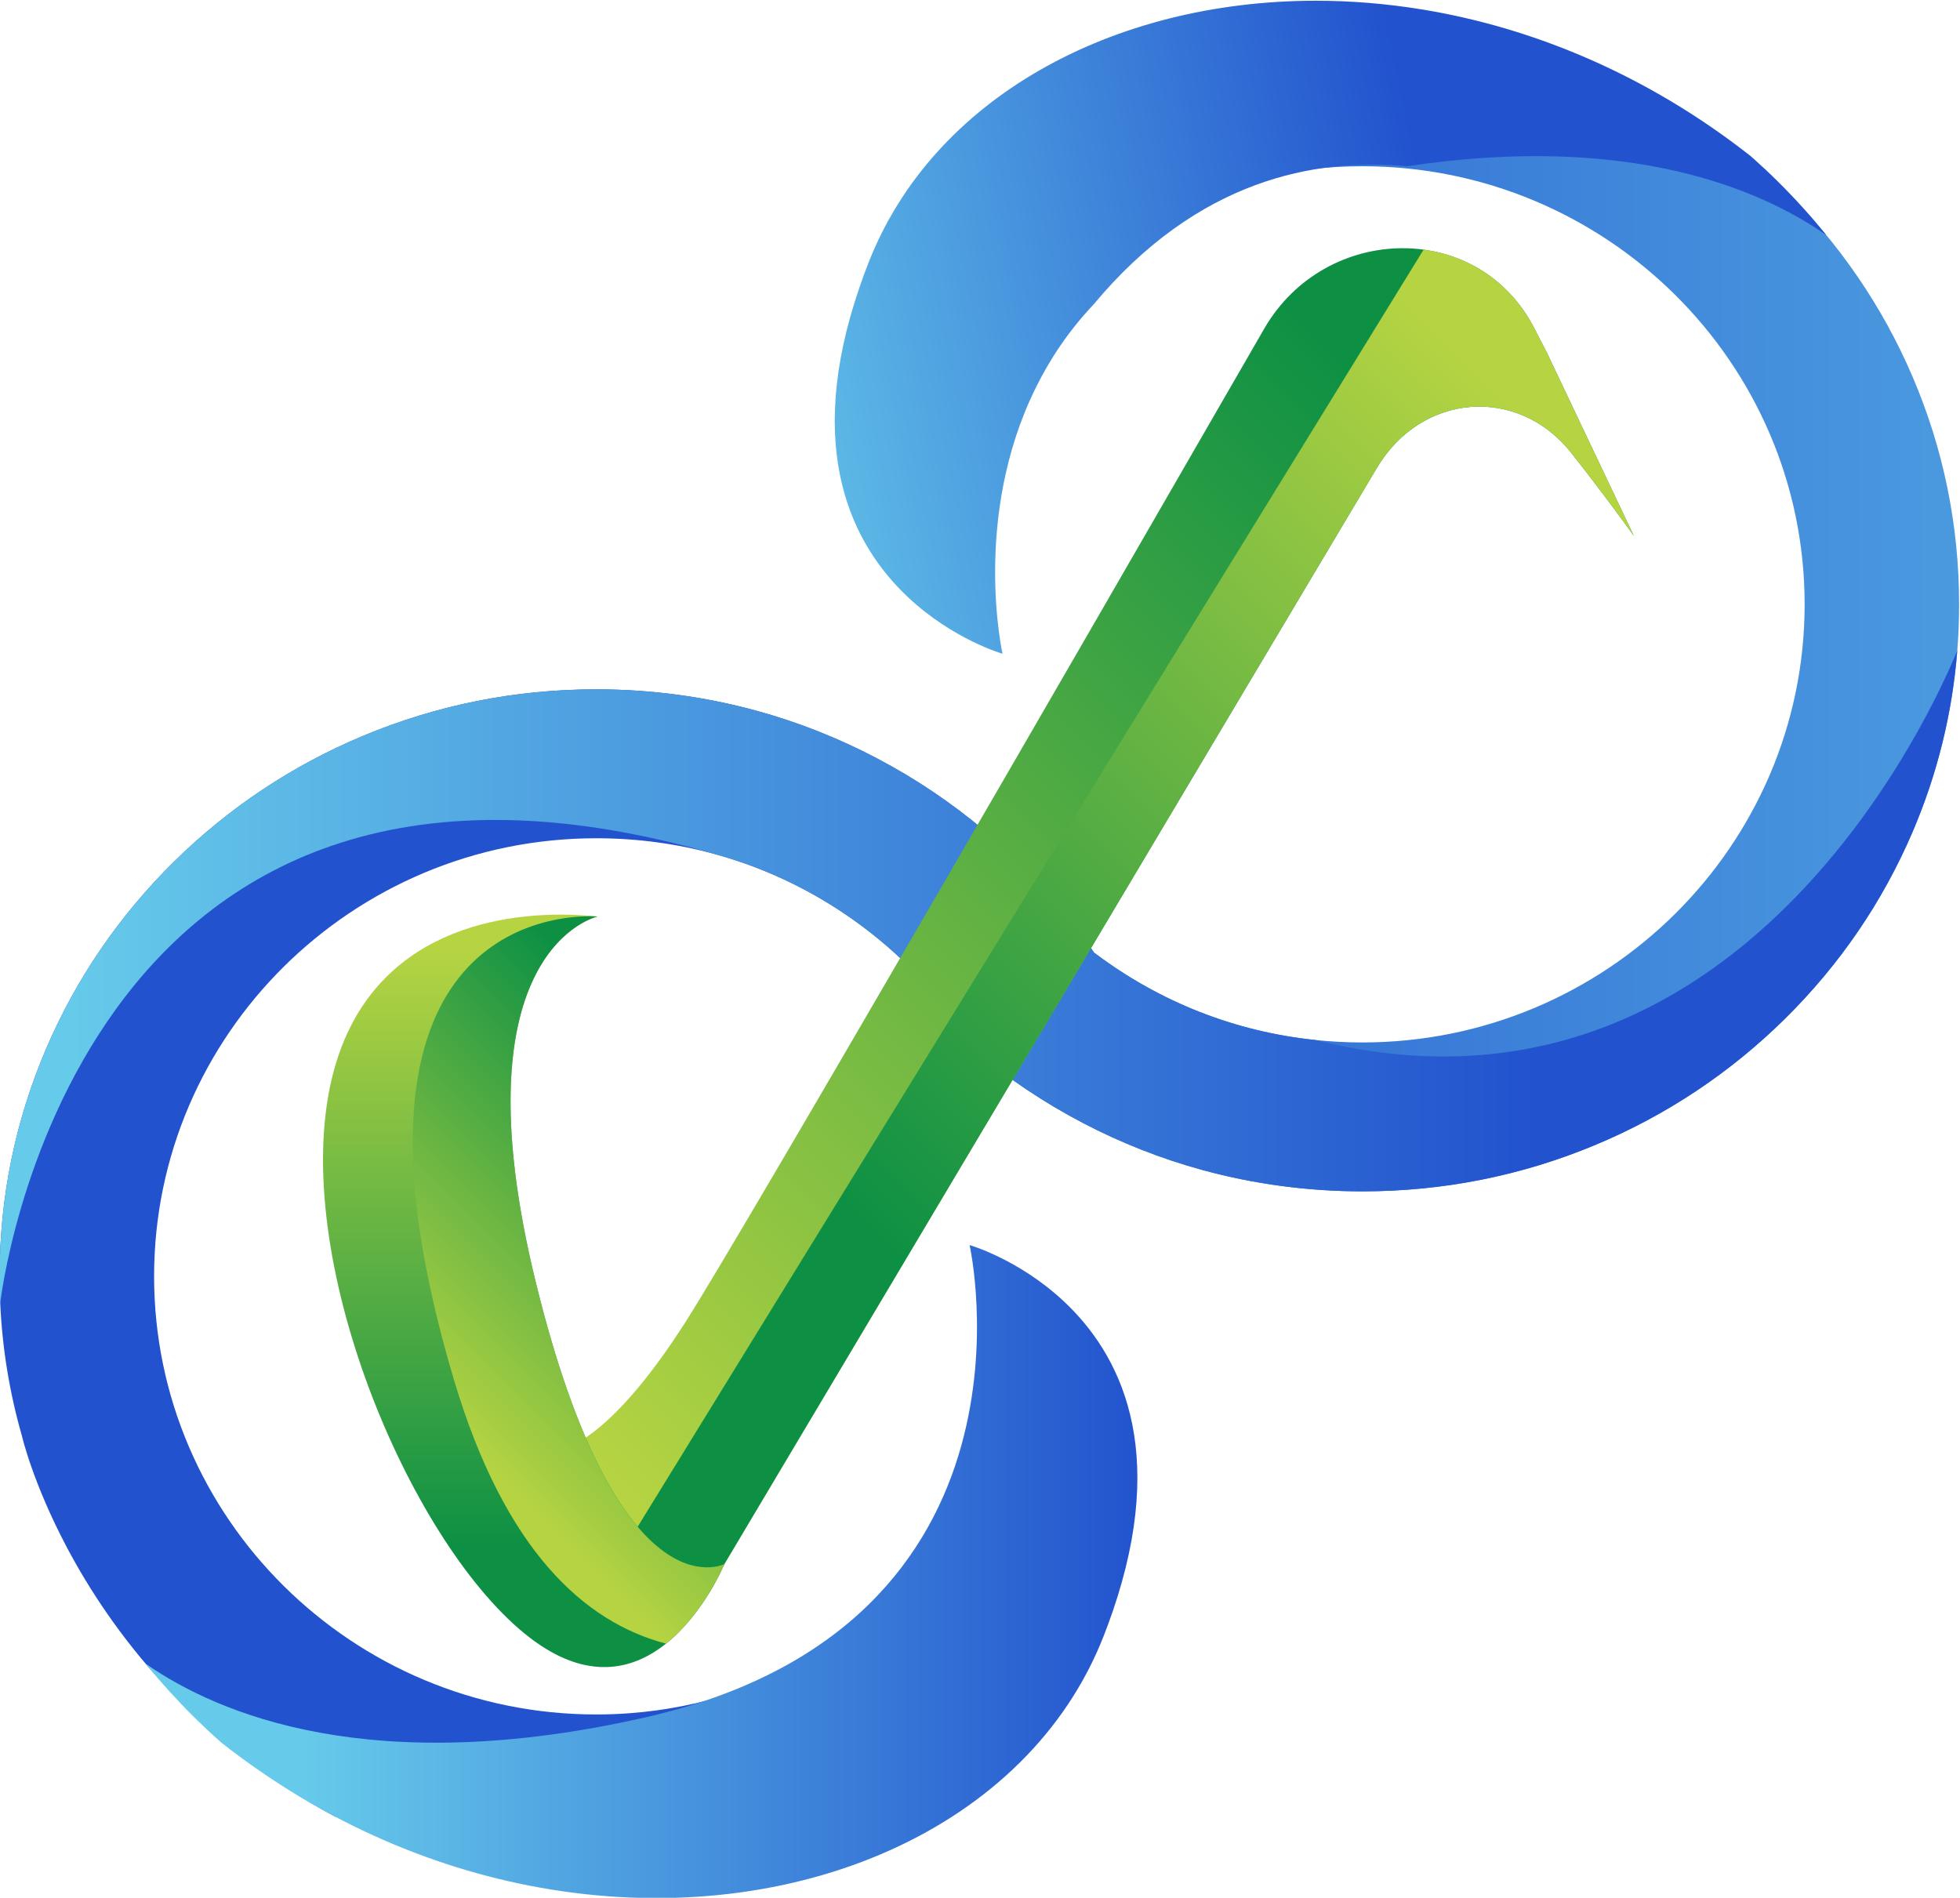
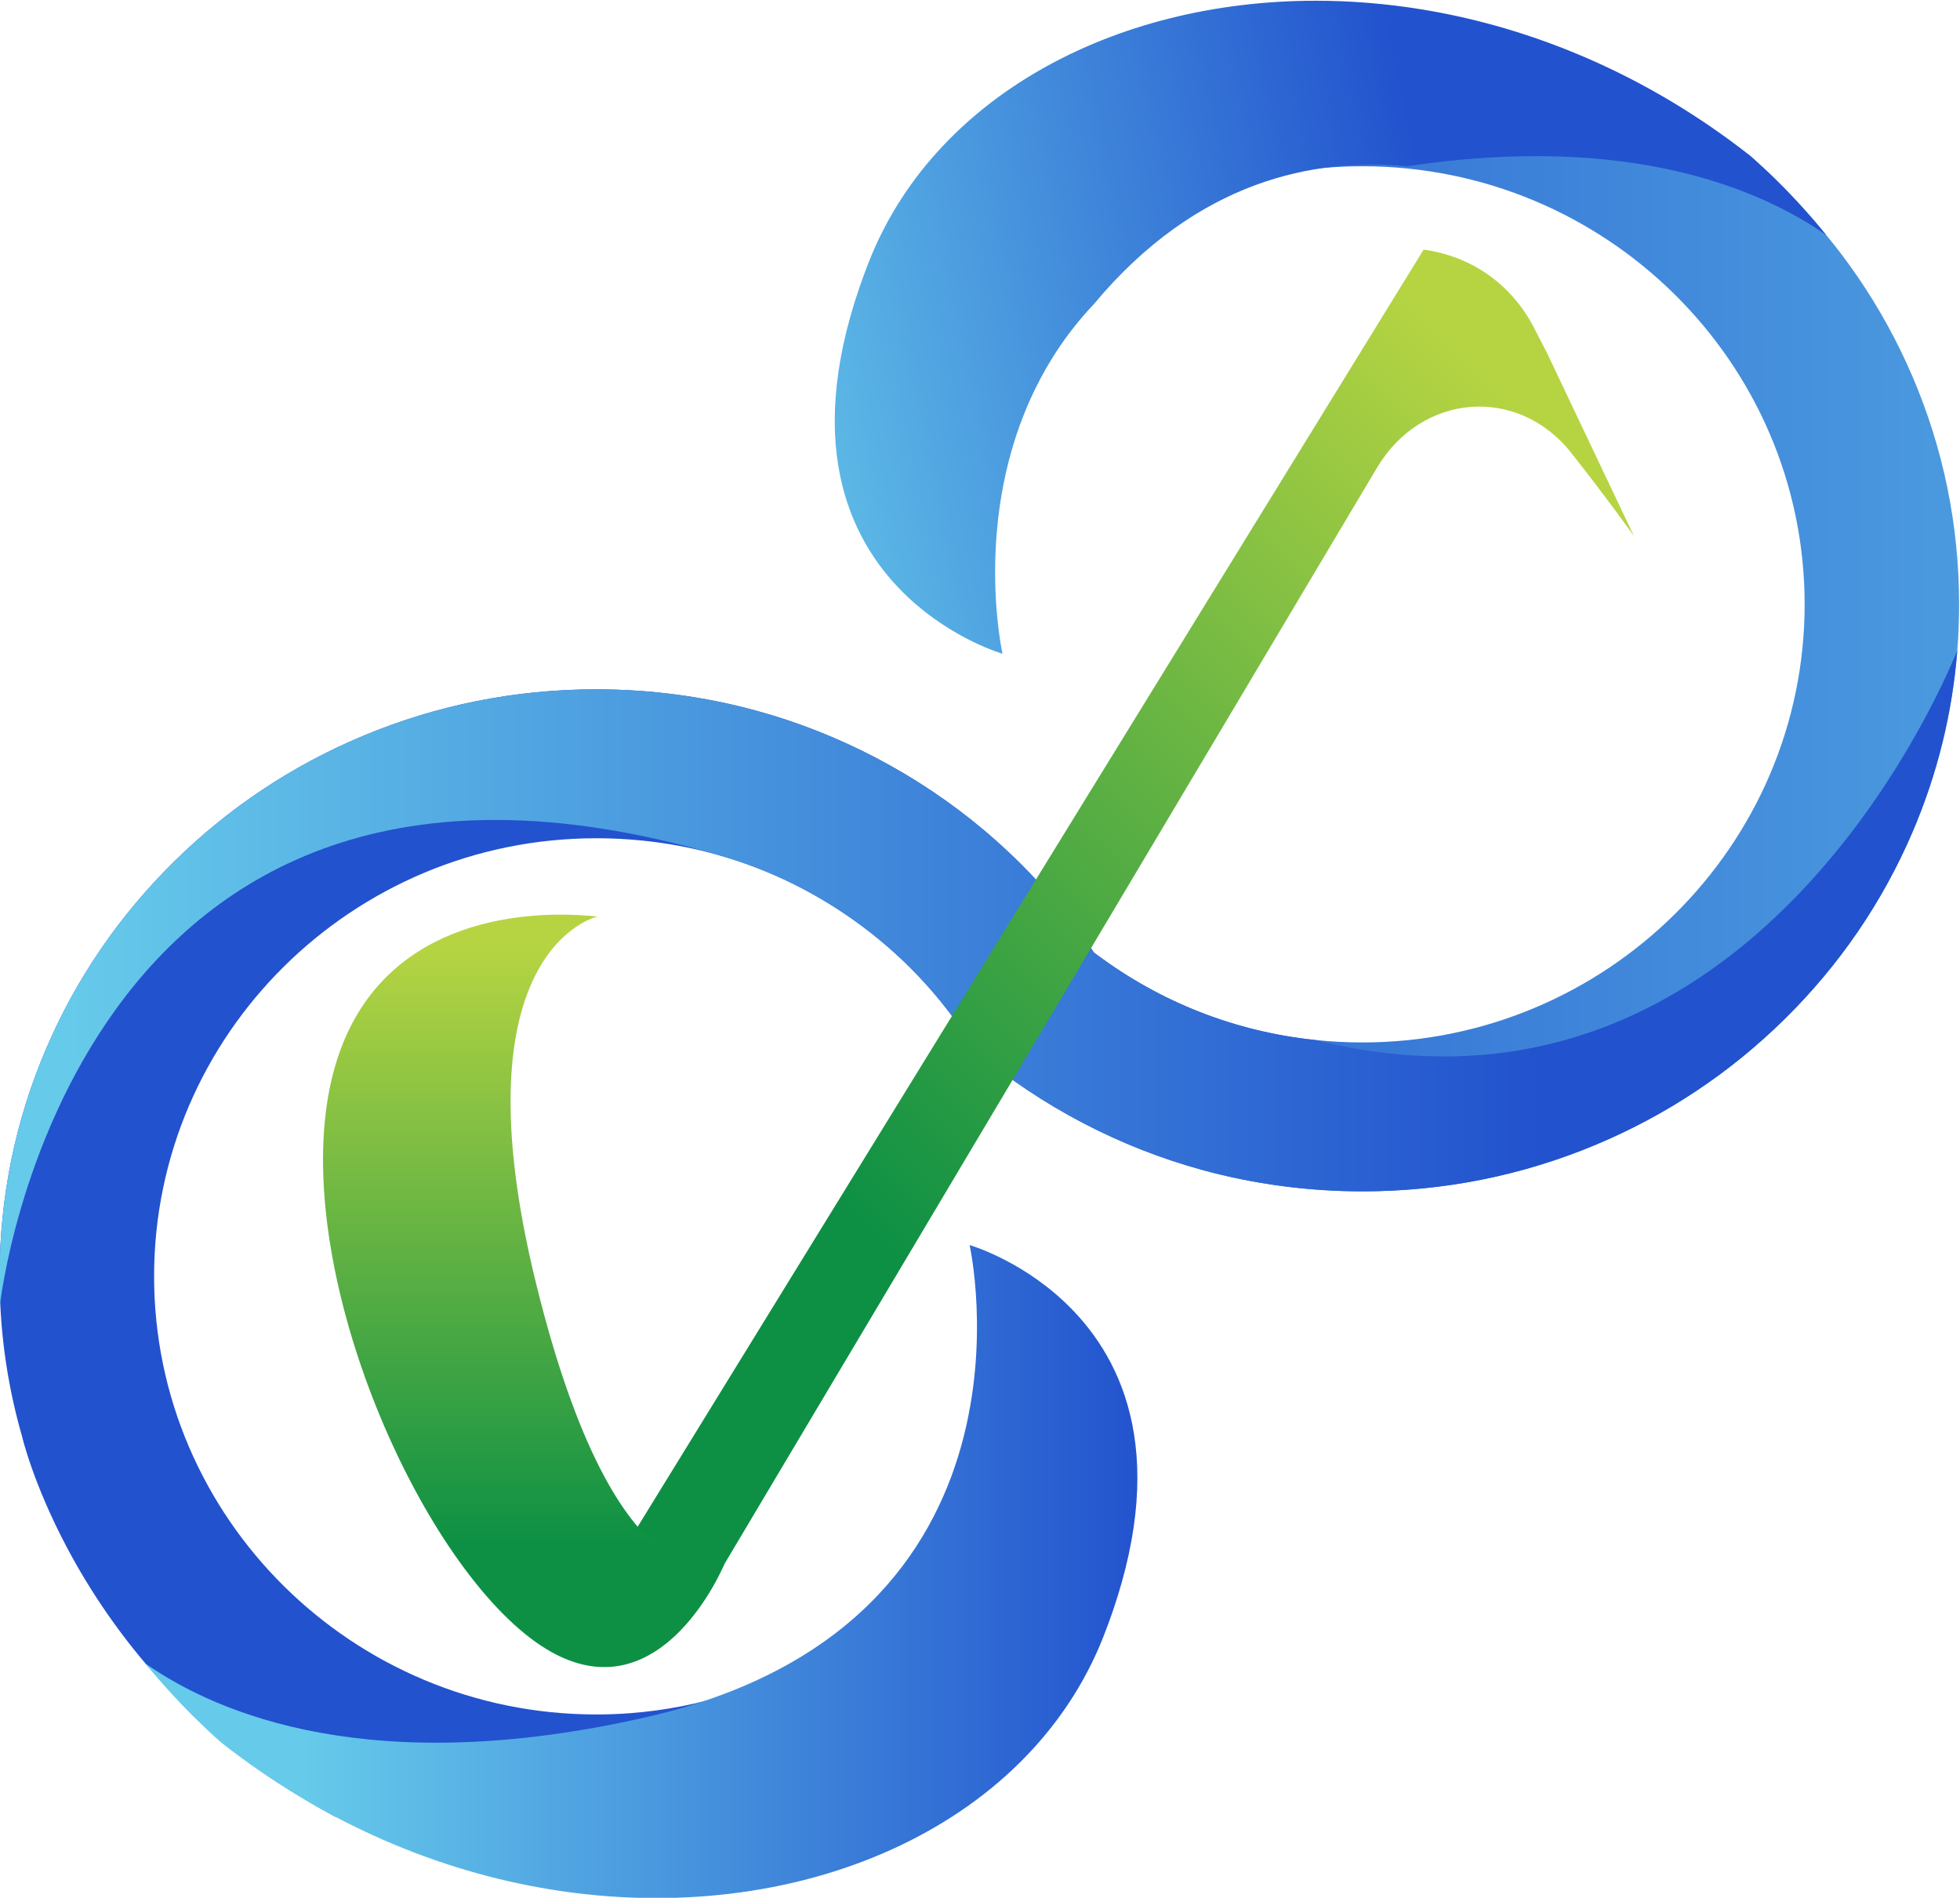
<svg xmlns="http://www.w3.org/2000/svg" xmlns:ns1="http://sodipodi.sourceforge.net/DTD/sodipodi-0.dtd" xmlns:ns2="http://www.inkscape.org/namespaces/inkscape" version="1.1" id="svg1" ns1:docname="ISO &amp; LEG .ai" ns2:export-batch-path="/Users/jobsober/Downloads/ISO &amp; LEG Updated Files" ns2:export-batch-name="ISO &amp; LEG " ns2:export-filename="ISO &amp; LEG .ai.svg" ns2:export-xdpi="96" ns2:export-ydpi="96" viewBox="622.81 434.77 754.38 730.47">
  <defs id="defs1">
    <linearGradient x1="0" y1="0" x2="1" y2="0" gradientUnits="userSpaceOnUse" gradientTransform="matrix(-606.302,0,0,606.302,1271.047,602.619)" spreadMethod="pad" id="linearGradient147">
      <stop style="stop-opacity:1;stop-color:#66caea" offset="0" id="stop146" />
      <stop style="stop-opacity:1;stop-color:#2252ce" offset="1" id="stop147" />
    </linearGradient>
    <linearGradient x1="0" y1="0" x2="1" y2="0" gradientUnits="userSpaceOnUse" gradientTransform="matrix(-197.015,0,0,197.015,938.122,794.39)" spreadMethod="pad" id="linearGradient149">
      <stop style="stop-opacity:1;stop-color:#66caea" offset="0" id="stop148" />
      <stop style="stop-opacity:1;stop-color:#2252ce" offset="1" id="stop149" />
    </linearGradient>
    <linearGradient x1="0" y1="0" x2="1" y2="0" gradientUnits="userSpaceOnUse" gradientTransform="matrix(424.982,0,0,-424.982,487.145,592.087)" spreadMethod="pad" id="linearGradient151">
      <stop style="stop-opacity:1;stop-color:#66caea" offset="0" id="stop150" />
      <stop style="stop-opacity:1;stop-color:#2252ce" offset="1" id="stop151" />
    </linearGradient>
    <linearGradient x1="0" y1="0" x2="1" y2="0" gradientUnits="userSpaceOnUse" gradientTransform="matrix(276.127,276.127,276.127,-276.127,614.886,461.026)" spreadMethod="pad" id="linearGradient154">
      <stop style="stop-opacity:1;stop-color:#b6d442" offset="0" id="stop152" />
      <stop style="stop-opacity:1;stop-color:#b6d442" offset="0.021" id="stop153" />
      <stop style="stop-opacity:1;stop-color:#0d9044" offset="1" id="stop154" />
    </linearGradient>
    <linearGradient x1="0" y1="0" x2="1" y2="0" gradientUnits="userSpaceOnUse" gradientTransform="matrix(-217.957,-217.957,-217.957,217.957,919.645,753.043)" spreadMethod="pad" id="linearGradient157">
      <stop style="stop-opacity:1;stop-color:#b6d442" offset="0" id="stop155" />
      <stop style="stop-opacity:1;stop-color:#b6d442" offset="0.021" id="stop156" />
      <stop style="stop-opacity:1;stop-color:#0d9044" offset="1" id="stop157" />
    </linearGradient>
    <linearGradient x1="0" y1="0" x2="1" y2="0" gradientUnits="userSpaceOnUse" gradientTransform="matrix(0,-177.362,-177.362,0,618.44,604.855)" spreadMethod="pad" id="linearGradient160">
      <stop style="stop-opacity:1;stop-color:#b6d442" offset="0" id="stop158" />
      <stop style="stop-opacity:1;stop-color:#b6d442" offset="0.021" id="stop159" />
      <stop style="stop-opacity:1;stop-color:#0d9044" offset="1" id="stop160" />
    </linearGradient>
    <linearGradient x1="0" y1="0" x2="1" y2="0" gradientUnits="userSpaceOnUse" gradientTransform="matrix(87.358,87.358,87.358,-87.358,594.042,460.123)" spreadMethod="pad" id="linearGradient163">
      <stop style="stop-opacity:1;stop-color:#b6d442" offset="0" id="stop161" />
      <stop style="stop-opacity:1;stop-color:#b6d442" offset="0.021" id="stop162" />
      <stop style="stop-opacity:1;stop-color:#0d9044" offset="1" id="stop163" />
    </linearGradient>
    <linearGradient x1="0" y1="0" x2="1" y2="0" gradientUnits="userSpaceOnUse" gradientTransform="matrix(211.452,45.227,45.227,-211.452,671.664,753.803)" spreadMethod="pad" id="linearGradient165">
      <stop style="stop-opacity:1;stop-color:#66caea" offset="0" id="stop164" />
      <stop style="stop-opacity:1;stop-color:#2252ce" offset="1" id="stop165" />
    </linearGradient>
    <linearGradient x1="0" y1="0" x2="1" y2="0" gradientUnits="userSpaceOnUse" gradientTransform="matrix(242.4,0,0,-242.4,555.82,420.352)" spreadMethod="pad" id="linearGradient167">
      <stop style="stop-opacity:1;stop-color:#66caea" offset="0" id="stop166" />
      <stop style="stop-opacity:1;stop-color:#2252ce" offset="1" id="stop167" />
    </linearGradient>
  </defs>
  <ns1:namedview id="namedview1" pagecolor="#ffffff" bordercolor="#000000" borderopacity="0.25" ns2:showpageshadow="2" ns2:pageopacity="0.0" ns2:pagecheckerboard="0" ns2:deskcolor="#d1d1d1">
    <ns2:page x="0" y="0" ns2:label="3" id="page145" width="2000" height="1600" margin="434.764 622.813 434.764 622.812" ns2:export-filename="2.svg" ns2:export-xdpi="96" ns2:export-ydpi="96" bleed="0" />
  </ns1:namedview>
  <g id="layer-MC0" ns2:groupmode="layer" ns2:label="Layer 1" transform="translate(-4040)">
    <path id="path147" d="m 813.879,862.803 c -1.777,-0.494 -3.555,-1.017 -5.318,-1.561 v 0 c -2.64,-0.827 -5.265,-1.71 -7.867,-2.656 v 0 c -6.067,-2.212 -12.014,-4.755 -17.797,-7.637 v 0 c -2.482,-1.237 -4.934,-2.53 -7.35,-3.886 v 0 c -3.899,-2.183 -7.709,-4.514 -11.414,-6.987 v 0 c -8.91,-5.933 -17.234,-12.681 -24.854,-20.127 v 0 c -1.274,-1.243 -2.519,-2.501 -3.757,-3.779 v 0 c -0.623,-0.643 -1.23,-1.286 -1.83,-1.936 v 0 c -1.815,-1.943 -3.585,-3.928 -5.317,-5.955 v 0 -0.007 c -1.147,-1.349 -2.272,-2.72 -3.383,-4.105 v 0 c -0.007,0 0,-0.007 0,-0.007 v 0 c -0.284,-0.353 -0.569,-0.714 -0.847,-1.074 v 0 c -0.577,-1.384 -1.133,-2.747 -1.65,-4.09 v 0 c -15.337,-39.837 -2.453,-63.171 12.569,-76.205 v 0 c 0.038,0.162 0.068,0.325 0.097,0.487 v 0 c 0.233,1.222 0.488,2.444 0.758,3.653 v 0 c 0.128,0.579 0.255,1.158 0.391,1.731 v 0 c 0.172,0.712 0.352,1.433 0.539,2.147 v 0 c 0.113,0.473 0.24,0.94 0.368,1.413 v 0 c 0.158,0.586 0.315,1.173 0.487,1.76 v 0 c 0.157,0.578 0.33,1.151 0.503,1.723 v 0 c 0.202,0.67 0.405,1.335 0.615,1.999 v 0 c 0.157,0.495 0.323,0.989 0.488,1.483 v 0 c 0.187,0.572 0.382,1.145 0.584,1.717 v 0 c 0.352,1.017 0.721,2.028 1.103,3.031 v 0 c 0.045,0.12 0.09,0.247 0.142,0.368 v 0 c 0.21,0.565 0.428,1.123 0.653,1.681 v 0 c 0.434,1.109 0.893,2.204 1.364,3.292 v 0 c 0.015,0.042 0.038,0.085 0.053,0.127 v 0 c 0.225,0.523 0.457,1.039 0.69,1.554 v 0 c 0.24,0.544 0.487,1.088 0.75,1.632 v 0 c 0.195,0.424 0.39,0.841 0.6,1.265 v 0 c 0.315,0.656 0.63,1.313 0.96,1.957 v 0 c 0.263,0.536 0.54,1.067 0.817,1.596 v 0 c 0.27,0.53 0.548,1.06 0.841,1.583 v 0 c 0.254,0.487 0.524,0.982 0.794,1.462 v 0 c 0.368,0.664 0.743,1.321 1.125,1.978 v 0 c 0.233,0.41 0.473,0.82 0.72,1.223 v 0 c 0.3,0.508 0.608,1.017 0.923,1.525 v 0 c 0.623,1.017 1.253,2.021 1.905,3.01 v 0 c 0.322,0.494 0.652,0.989 0.982,1.483 v 0 c 1.328,1.971 2.707,3.9 4.14,5.786 v 0 c 0.352,0.473 0.712,0.94 1.08,1.399 v 0 c 1.095,1.405 2.22,2.791 3.374,4.147 v 0 c 0.384,0.452 0.773,0.897 1.163,1.342 v 0 c 0.787,0.897 1.582,1.787 2.392,2.663 v 0 c 0.398,0.424 0.796,0.848 1.201,1.272 v 0 c 0.405,0.431 0.81,0.855 1.229,1.278 v 0 c 0.825,0.848 1.665,1.682 2.52,2.509 v 0 c 0.421,0.409 0.855,0.819 1.283,1.222 v 0 c 0.397,0.374 0.794,0.742 1.192,1.109 v 0 c 3.96,3.638 8.16,7.029 12.562,10.145 v 0 c 0.428,0.303 0.855,0.6 1.283,0.897 v 0 c 2.01,1.391 4.064,2.727 6.165,4.005 v 0 l 0.007,0.007 c 18.591,11.318 40.273,18.051 63.38,18.644 v 0 c 1.11,0.027 2.212,0.042 3.322,0.042 v 0 c 70.407,0 127.682,-56.742 127.682,-126.498 v 0 c 0,-69.748 -57.275,-126.505 -127.682,-126.505 v 0 c -4.589,0 -9.142,0.241 -13.642,0.714 v 0 h -0.008 c -23.001,2.395 -44.659,10.866 -63.312,24.839 v 0 l -0.54,0.402 -0.39,0.58 c -8.744,12.872 -19.236,24.507 -31.191,34.595 v 0 c -19.079,16.121 -41.908,28.117 -66.004,34.687 v 0 c -14.947,4.076 -30.471,6.146 -46.131,6.146 v 0 c -23.316,0 -45.935,-4.5 -67.212,-13.387 v 0 c -20.534,-8.569 -38.969,-20.834 -54.785,-36.446 v 0 C 501.607,609.687 489.217,591.566 480.57,571.39 v 0 c -8.931,-20.84 -13.462,-42.973 -13.462,-65.792 v 0 c 0,-2.593 0.06,-5.171 0.181,-7.742 v 0 c 0.592,-13.117 2.71,-25.984 6.307,-38.482 v 0 l -0.009,0.012 c 0,0 3.141,-13.563 12.998,-32.15 v 0 c 0.047,-0.087 0.094,-0.173 0.14,-0.261 v 0 c 12.583,-23.635 35.999,-55.289 77.569,-77.549 v 0 l -2.022,4.576 c 3.247,-1.599 6.545,-3.112 9.907,-4.516 v 0 c 16.222,-6.775 33.216,-11 50.713,-12.624 v 0 c 5.452,-0.509 10.956,-0.763 16.499,-0.763 v 0 c 29.856,0 59.27,7.636 85.061,22.069 v 0 c 21.142,11.84 39.598,28.061 53.976,47.34 v 0 c 15.659,40.671 1.935,64.167 -13.477,77.06 v 0 C 758.276,446.652 736.265,416.175 706.1,397.794 v 0 c -16.888,-10.294 -36.335,-16.8 -57.095,-18.341 v 0 c -3.171,-0.239 -6.382,-0.359 -9.614,-0.359 v 0 c -70.399,0 -127.674,56.749 -127.674,126.504 v 0 c 0,69.756 57.275,126.498 127.674,126.498 v 0 c 11.82,0 23.391,-1.569 34.491,-4.634 v 0 c 0.105,-0.029 0.21,-0.064 0.322,-0.092 v 0 c 15.105,-4.217 29.331,-11.218 42.141,-20.812 v 0 c 13.192,-9.883 24.171,-21.999 32.647,-36.029 v 0 C 767.973,554.633 790.6,542.8 814.478,536.287 v 0 c 14.955,-4.084 30.472,-6.146 46.131,-6.146 v 0 c 23.316,0 45.936,4.5 67.212,13.387 v 0 c 20.534,8.569 38.968,20.826 54.786,36.439 v 0 c 15.786,15.577 28.176,33.712 36.822,53.881 v 0 c 7.185,16.765 11.52,34.362 12.945,52.469 v 0 c 0.345,4.415 0.517,8.858 0.517,13.323 v 0 c 0,22.812 -4.529,44.945 -13.462,65.786 v 0 c -8.646,20.176 -21.036,38.303 -36.822,53.887 v 0 c -4.396,4.338 -8.993,8.421 -13.785,12.229 v 0 c -0.06,0.043 -0.112,0.092 -0.173,0.142 v 0 c -0.72,0.565 -1.447,1.137 -2.175,1.695 v 0 c -0.787,0.608 -1.582,1.208 -2.377,1.795 v 0 c -0.675,0.501 -1.35,0.996 -2.032,1.483 v 0 c -0.195,0.141 -0.391,0.283 -0.585,0.417 v 0 c -0.713,0.515 -1.433,1.017 -2.16,1.512 v 0 c -0.038,0.028 -0.068,0.049 -0.105,0.077 v 0 c -0.743,0.51 -1.485,1.011 -2.235,1.512 v 0 c -0.698,0.466 -1.402,0.925 -2.108,1.378 v 0 c -0.329,0.212 -0.66,0.424 -0.997,0.635 v 0 c -0.698,0.446 -1.402,0.884 -2.107,1.315 v 0 c -0.653,0.403 -1.306,0.798 -1.958,1.179 v 0 c -0.352,0.219 -0.712,0.431 -1.072,0.644 v 0 c -0.698,0.409 -1.395,0.812 -2.1,1.208 v 0 c -0.668,0.381 -1.328,0.748 -2.003,1.116 v 0 c -0.45,0.247 -0.9,0.494 -1.349,0.734 v 0 c -0.338,0.184 -0.684,0.368 -1.028,0.551 v 0 c -0.421,0.226 -0.847,0.445 -1.268,0.664 v 0 c -0.772,0.403 -1.552,0.798 -2.332,1.187 v 0 c -0.645,0.325 -1.29,0.644 -1.942,0.954 v 0 c -0.428,0.212 -0.863,0.417 -1.297,0.622 v 0 c -1.305,0.628 -2.633,1.236 -3.968,1.823 v 0 c -0.435,0.197 -0.87,0.388 -1.305,0.578 v 0 c -0.773,0.332 -1.545,0.664 -2.325,0.989 v 0 c -7.312,3.052 -14.782,5.596 -22.394,7.609 v 0 c -1.38,0.361 -2.768,0.714 -4.163,1.046 v 0 c -12.126,2.889 -24.576,4.465 -37.242,4.698 v 0 c -1.133,0.02 -2.273,0.035 -3.413,0.035 v 0 c -15.862,0 -31.596,-2.155 -46.73,-6.337" transform="matrix(1.333,0,0,-1.333,4040,1600)" style="fill:url(#linearGradient147);stroke:none" />
    <path id="path149" d="m 813.879,862.803 c -1.777,-0.488 -3.555,-1.01 -5.318,-1.561 v 0 c -2.64,-0.82 -5.264,-1.703 -7.867,-2.656 v 0 c -6.067,-2.212 -12.014,-4.755 -17.797,-7.637 v 0 c -2.482,-1.229 -4.934,-2.522 -7.349,-3.879 v 0 c -3.9,-2.182 -7.71,-4.522 -11.415,-6.994 v 0 c -8.91,-5.933 -17.234,-12.681 -24.854,-20.127 v 0 c -1.274,-1.243 -2.519,-2.501 -3.757,-3.779 v 0 c -0.623,-0.643 -1.23,-1.286 -1.83,-1.936 v 0 c -1.822,-1.95 -3.592,-3.934 -5.317,-5.955 v 0 -0.007 c -1.155,-1.349 -2.28,-2.72 -3.383,-4.105 v 0 c -0.007,0 0,-0.007 0,-0.007 v 0 c -0.284,-0.346 -0.562,-0.692 -0.832,-1.045 v 0 c 0,-0.007 -0.007,-0.022 -0.015,-0.029 v 0 c -0.577,-1.384 -1.133,-2.747 -1.65,-4.09 v 0 c -15.337,-39.837 -2.453,-63.171 12.569,-76.205 v 0 c -0.194,-1.046 -0.374,-2.098 -0.54,-3.158 v 0 c 0.166,1.053 0.353,2.105 0.548,3.151 v 0 c 0.03,0.163 0.06,0.332 0.089,0.494 v 0 c 0.233,1.222 0.488,2.444 0.758,3.653 v 0 c 0.128,0.579 0.263,1.151 0.391,1.731 v 0 c 0.172,0.712 0.352,1.433 0.539,2.147 v 0 c 0.12,0.473 0.24,0.94 0.368,1.413 v 0 c 0.158,0.587 0.322,1.173 0.487,1.76 v 0 c 0.166,0.571 0.33,1.151 0.503,1.723 v 0 c 0.202,0.67 0.405,1.335 0.615,1.999 v 0 c 0.164,0.495 0.323,0.989 0.488,1.483 v 0 c 0.194,0.58 0.389,1.152 0.584,1.717 v 0 c 0.352,1.017 0.721,2.028 1.103,3.031 v 0 c 0.045,0.12 0.09,0.247 0.142,0.368 v 0 c 0.21,0.564 0.428,1.123 0.653,1.681 v 0 c 0.442,1.102 0.893,2.204 1.364,3.292 v 0 c 0.015,0.042 0.038,0.085 0.053,0.127 v 0 c 0.232,0.516 0.457,1.039 0.69,1.554 v 0 c 0.248,0.544 0.495,1.088 0.75,1.632 v 0 c 0.195,0.424 0.397,0.841 0.6,1.265 v 0 c 0.315,0.656 0.63,1.313 0.96,1.957 v 0 c 0.27,0.536 0.54,1.067 0.817,1.596 v 0 c 0.278,0.53 0.555,1.06 0.841,1.583 v 0 c 0.262,0.487 0.524,0.974 0.794,1.461 v 0 c 0.368,0.665 0.743,1.322 1.125,1.979 v 0 c 0.241,0.41 0.473,0.812 0.72,1.223 v 0 c 0.3,0.507 0.608,1.017 0.923,1.525 v 0 c 0.623,1.017 1.253,2.021 1.905,3.01 v 0 c 0.322,0.494 0.652,0.989 0.982,1.483 v 0 c 1.328,1.971 2.707,3.9 4.14,5.786 v 0 c 0.36,0.473 0.712,0.932 1.08,1.399 v 0 c 1.095,1.405 2.219,2.791 3.374,4.147 v 0 c 0.384,0.452 0.773,0.896 1.163,1.342 v 0 c 0.787,0.897 1.582,1.787 2.392,2.663 v 0 c 0.398,0.431 0.796,0.855 1.201,1.272 v 0 c 0.405,0.431 0.817,0.855 1.229,1.278 v 0 c 0.825,0.848 1.665,1.682 2.52,2.509 v 0 c 0.428,0.409 0.855,0.819 1.283,1.222 v 0 c 0.397,0.374 0.794,0.742 1.192,1.109 v 0 c 3.96,3.638 8.16,7.029 12.562,10.145 v 0 c 0.428,0.303 0.848,0.6 1.283,0.897 v 0 c 2.01,1.391 4.064,2.727 6.165,4.005 v 0 l 0.007,0.007 c 68.937,65.184 163.201,28.944 173.917,24.514 v 0 c 0.608,-0.254 0.952,-0.402 0.998,-0.424 v 0 c -0.06,0.043 -0.112,0.092 -0.173,0.142 v 0 c -0.72,0.565 -1.447,1.137 -2.175,1.695 v 0 c -0.787,0.608 -1.582,1.208 -2.377,1.795 v 0 c -0.675,0.501 -1.35,0.996 -2.032,1.483 v 0 c -0.195,0.141 -0.391,0.283 -0.585,0.417 v 0 c -0.713,0.515 -1.433,1.017 -2.16,1.512 v 0 c -0.038,0.028 -0.068,0.049 -0.105,0.077 v 0 c -0.743,0.51 -1.485,1.011 -2.235,1.512 v 0 c -0.698,0.466 -1.402,0.925 -2.108,1.378 v 0 c -0.329,0.212 -0.66,0.424 -0.997,0.635 v 0 c -0.698,0.446 -1.402,0.884 -2.107,1.315 v 0 c -0.653,0.403 -1.306,0.798 -1.958,1.179 v 0 c -0.352,0.219 -0.712,0.431 -1.072,0.643 v 0 c -0.698,0.41 -1.395,0.813 -2.1,1.209 v 0 c -0.668,0.381 -1.328,0.748 -2.003,1.116 v 0 c -0.45,0.247 -0.9,0.494 -1.349,0.734 v 0 c -0.338,0.184 -0.684,0.368 -1.028,0.551 v 0 c -0.421,0.226 -0.847,0.445 -1.268,0.664 v 0 c -0.772,0.403 -1.552,0.798 -2.332,1.187 v 0 c -0.645,0.325 -1.29,0.644 -1.942,0.954 v 0 c -0.428,0.212 -0.863,0.417 -1.297,0.622 v 0 c -1.305,0.628 -2.633,1.236 -3.968,1.823 v 0 c -0.435,0.197 -0.87,0.388 -1.305,0.578 v 0 c -0.773,0.332 -1.545,0.664 -2.325,0.989 v 0 c -7.312,3.052 -14.782,5.596 -22.394,7.609 v 0 c -1.38,0.367 -2.768,0.714 -4.163,1.046 v 0 c -12.164,2.903 -24.651,4.479 -37.363,4.705 v 0 c -1.094,0.028 -2.19,0.035 -3.292,0.035 v 0 c -15.862,0 -31.596,-2.155 -46.73,-6.344" transform="matrix(1.333,0,0,-1.333,4040,1600)" style="fill:url(#linearGradient149);stroke:none" />
    <path id="path151" d="m 846.967,573.846 h -0.007 c -22.999,2.396 -44.665,10.865 -63.312,24.842 v 0 l -0.54,0.403 -0.394,0.582 c -8.745,12.868 -19.237,24.507 -31.184,34.593 v 0 c -19.084,16.119 -41.911,28.114 -66.008,34.688 v 0 c -14.949,4.076 -30.47,6.145 -46.13,6.145 v 0 c -23.319,0 -45.934,-4.502 -67.215,-13.388 v 0 c -20.532,-8.567 -38.965,-20.831 -54.783,-36.444 v 0 c -15.789,-15.576 -28.176,-33.702 -36.823,-53.879 v 0 c -8.932,-20.841 -13.46,-42.974 -13.46,-65.79 v 0 c 0,-2.589 0.058,-5.17 0.175,-7.745 v 0 c 0,0 20.487,183.54 206.598,129.606 v 0 c 0.104,-0.029 0.211,-0.057 0.319,-0.091 v 0 c 15.105,-4.217 29.335,-11.216 42.145,-20.812 v 0 c 13.188,-9.879 24.168,-21.998 32.645,-36.029 v 0 c 18.977,-15.893 41.606,-27.729 65.484,-34.241 v 0 c 14.953,-4.079 30.472,-6.148 46.134,-6.148 v 0 c 23.315,0 45.931,4.504 67.212,13.387 v 0 c 20.531,8.571 38.964,20.832 54.785,36.444 v 0 c 15.786,15.577 28.174,33.707 36.82,53.879 v 0 c 7.185,16.762 11.521,34.361 12.944,52.471 v 0 c -5.9,-14.5 -62.102,-143.35 -185.405,-112.473" transform="matrix(1.333,0,0,-1.333,4040,1600)" style="fill:url(#linearGradient151);stroke:none" />
-     <path id="path154" d="M 832.213,779.168 C 777.719,684.625 681.627,518.26 665.231,492.54 v 0 c -23.095,-36.248 -36.306,-36.865 -36.306,-36.865 v 0 l 12.996,-37.682 3.916,-11.333 25.949,8.134 193.017,324.267 c 12.896,21.659 40.695,23.797 56.115,4.289 v 0 c 10.027,-12.681 18.074,-23.969 18.074,-23.969 v 0 l -25.06,52.787 c -1.262,2.452 -2.496,4.877 -3.73,7.244 v 0 c -6.928,13.426 -19.006,20.899 -31.93,22.649 v 0 c -2,0.273 -4.019,0.409 -6.044,0.409 v 0 c -15.446,-10e-4 -31.15,-7.907 -40.015,-23.302" transform="matrix(1.333,0,0,-1.333,4040,1600)" style="fill:url(#linearGradient154);stroke:none" />
    <path id="path157" d="m 641.921,417.993 3.916,-11.333 25.949,8.134 193.017,324.267 c 12.896,21.659 40.695,23.797 56.115,4.289 v 0 c 10.027,-12.681 18.074,-23.969 18.074,-23.969 v 0 l -25.06,52.787 c -1.262,2.452 -2.496,4.877 -3.73,7.244 v 0 c -6.928,13.426 -19.006,20.899 -31.93,22.649 v 0 z" transform="matrix(1.333,0,0,-1.333,4040,1600)" style="fill:url(#linearGradient157);stroke:none" />
    <path id="path160" d="m 561.251,552.595 c -6.543,-54.813 30.379,-134.159 63.562,-154.521 v 0 c 14.5,-8.893 26.174,-5.345 34.727,1.469 v 0 c 10.896,8.686 16.72,22.682 16.85,22.998 v 0 c -0.397,-0.2 -30.708,-15.25 -54.379,80.986 v 0 c -23.831,96.867 17.758,105.967 17.758,105.967 v 0 c 0,0 -0.029,0.005 -0.088,0.009 v 0 c -3.187,0.333 -6.74,0.544 -10.53,0.544 v 0 c -25.699,0 -62.204,-9.742 -67.9,-57.452" transform="matrix(1.333,0,0,-1.333,4040,1600)" style="fill:url(#linearGradient160);stroke:none" />
-     <path id="path163" d="m 598.35,475.558 c 14.627,-49.003 37.506,-69.794 61.19,-76.015 v 0 c 10.896,8.686 16.72,22.682 16.85,22.998 v 0 c -0.397,-0.2 -30.708,-15.25 -54.379,80.986 v 0 c -23.831,96.867 17.758,105.967 17.758,105.967 v 0 c 0,0 -0.029,0.005 -0.088,0.009 v 0 c -0.251,0.019 -1.032,0.072 -2.229,0.072 v 0 c -13.22,0 -77.191,-6.395 -39.102,-134.017" transform="matrix(1.333,0,0,-1.333,4040,1600)" style="fill:url(#linearGradient163);stroke:none" />
    <path id="path165" d="m 718.018,798.331 c -0.932,-2.367 -1.778,-4.662 -2.553,-6.928 v 0 c -16.339,-47.408 -2.022,-74.791 14.057,-89.823 v 0 c 13.01,-12.15 27.168,-16.21 27.168,-16.21 v 0 c 0,0 -8.879,39.389 9.554,76.713 v 0 c 4.088,8.32 9.539,16.539 16.768,24.185 v 0 c 29.965,35.976 64.019,42.387 90.455,39.863 v 0 c 64.592,9.725 102.332,-6.8 121.08,-19.867 v 0 c -2.209,2.711 -4.447,5.364 -6.813,7.961 v 0 c -4.577,5.063 -9.367,9.811 -14.359,14.258 v 0 h -0.014 c -0.244,0.215 -0.488,0.445 -0.732,0.646 v 0 c -29.821,23.41 -62.77,37.065 -94.93,42.301 v 0 c -10.305,1.679 -20.53,2.496 -30.549,2.496 v 0 c -58.865,0 -110.586,-28.217 -129.132,-75.595" transform="matrix(1.333,0,0,-1.333,4040,1600)" style="fill:url(#linearGradient165);stroke:none" />
    <path id="path167" d="m 653.56,378.253 c -0.047,-0.007 -0.093,-0.024 -0.14,-0.033 v 0 c -78.807,-17.861 -123.247,0.973 -144.119,15.515 v 0 c 2.207,-2.709 4.483,-5.37 6.837,-7.964 v 0 c 4.585,-5.056 9.38,-9.815 14.371,-14.254 v 0 c 0,0 0.008,0 0.008,-0.008 v 0 c 0.242,-0.214 0.485,-0.436 0.735,-0.642 v 0 c 29.812,-23.404 62.761,-37.058 94.929,-42.295 v 0 c 70.85,-11.553 137.969,17.656 159.686,73.102 v 0 c 0.923,2.355 1.767,4.661 2.55,6.916 v 0 c 16.333,47.409 2.018,74.798 -14.058,89.826 v 0 c -13.009,12.155 -27.176,16.215 -27.176,16.215 v 0 c 0,0 24.673,-109.516 -93.623,-136.378" transform="matrix(1.333,0,0,-1.333,4040,1600)" style="fill:url(#linearGradient167);stroke:none" />
  </g>
</svg>